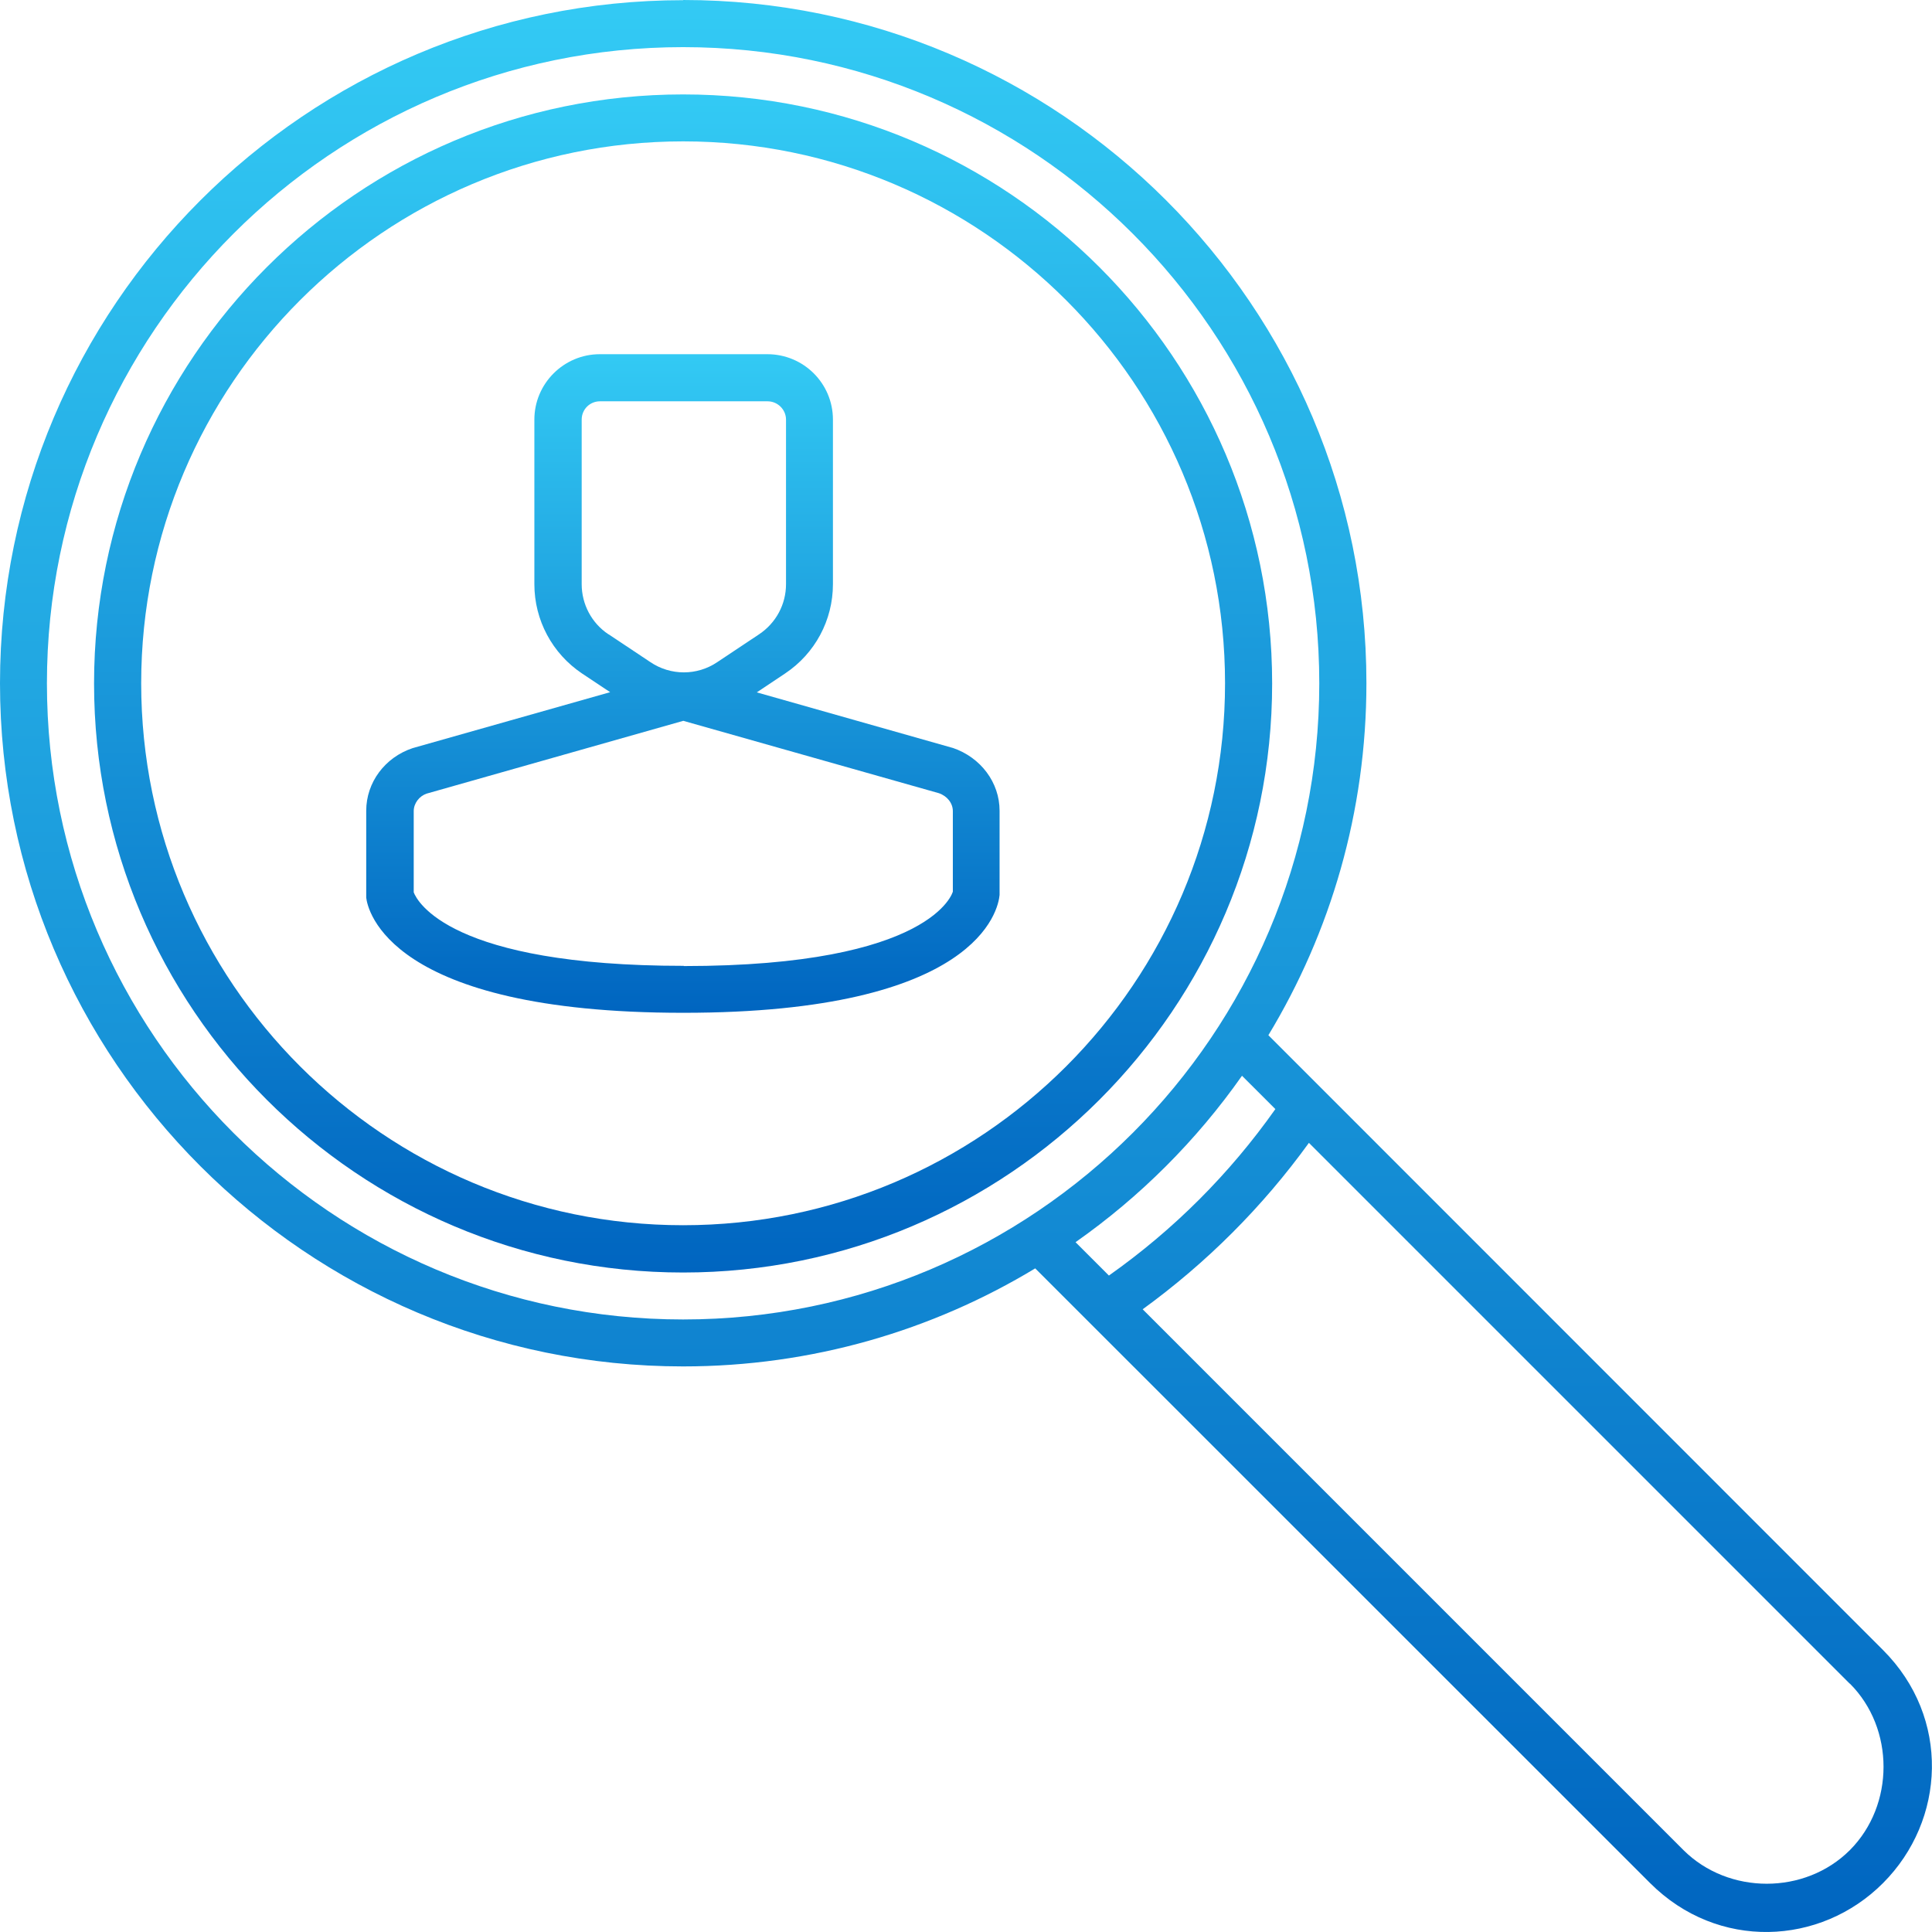
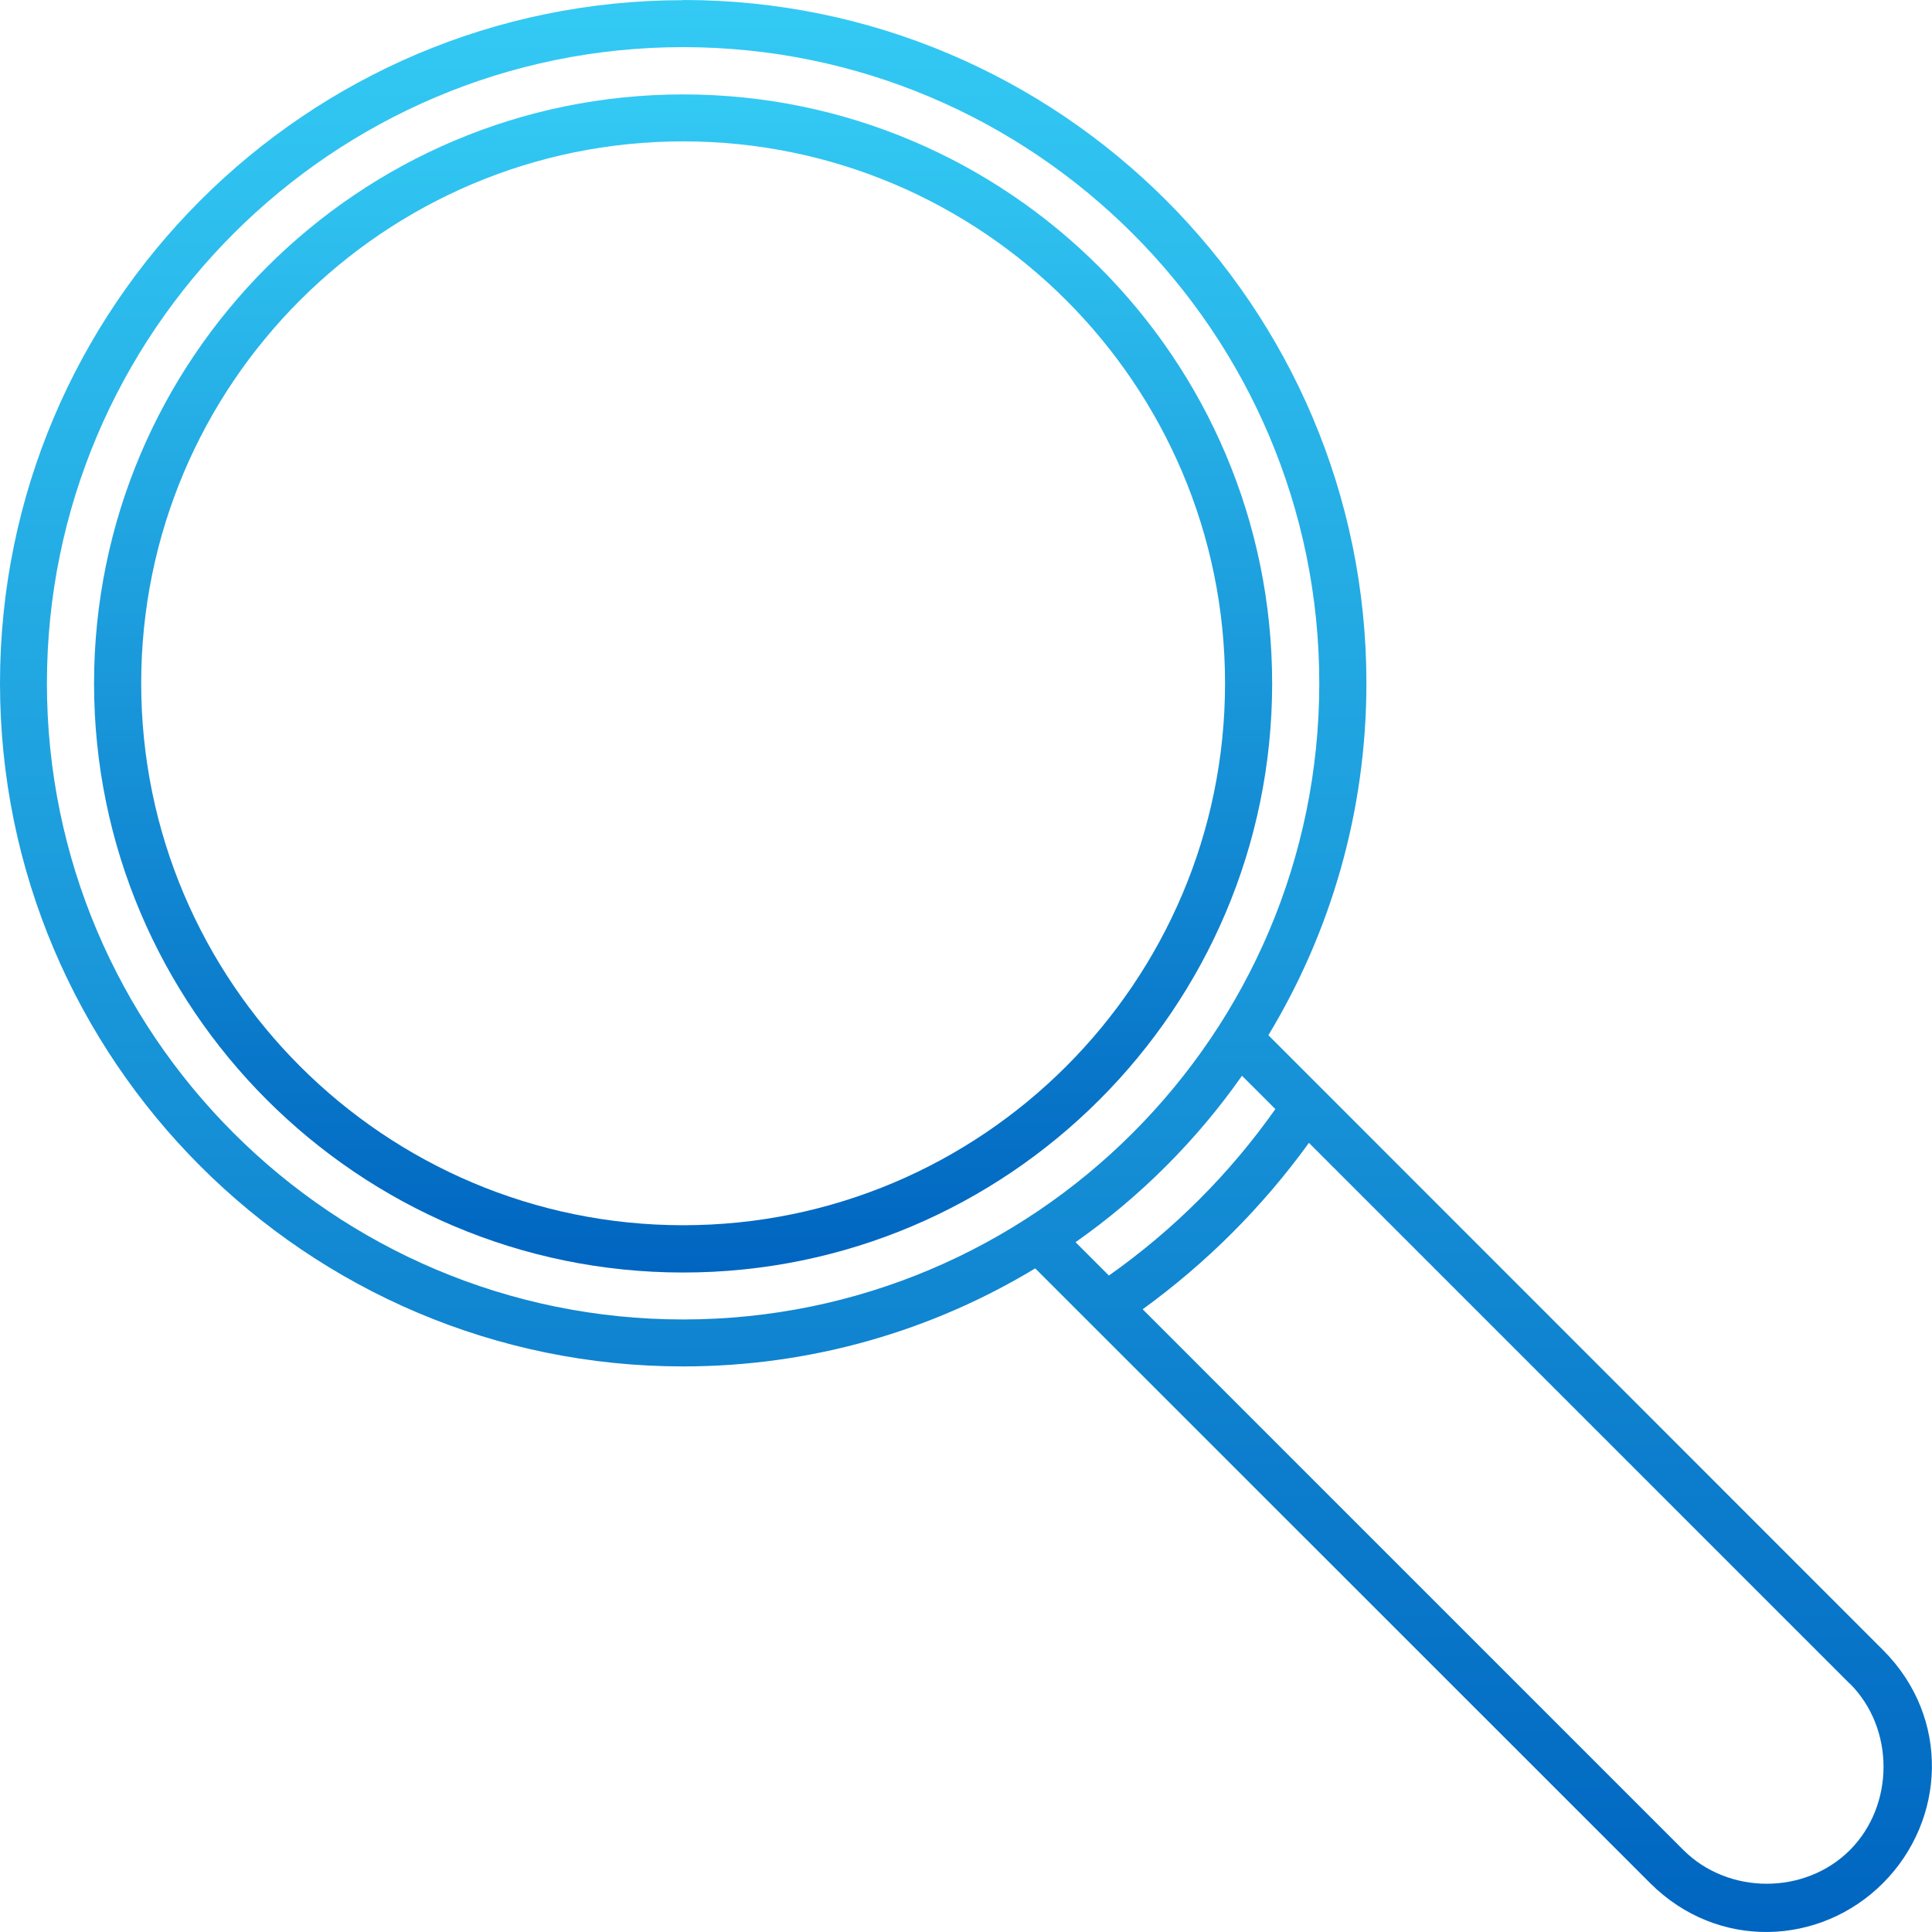
<svg xmlns="http://www.w3.org/2000/svg" width="63" height="63" viewBox="0 0 63 63" fill="none">
  <path d="M22.276 3.079C11.685 3.079 3.067 11.697 3.067 22.287C3.067 32.878 11.685 41.495 22.276 41.495C32.866 41.495 41.483 32.878 41.483 22.287C41.483 11.697 32.866 3.079 22.276 3.079ZM22.276 39.953C12.533 39.953 4.604 32.029 4.604 22.281C4.604 12.533 12.527 4.61 22.276 4.61C32.024 4.61 39.947 12.533 39.947 22.281C39.947 32.029 32.024 39.953 22.276 39.953Z" fill="url(#paint0_linear_1651_676)" />
  <path d="M22.275 0.006C9.988 0.006 0 10.001 0 22.281C0 34.562 9.994 44.557 22.275 44.557C26.473 44.557 30.401 43.389 33.757 41.36L53.807 61.404C56.014 63.611 59.364 63.451 61.404 61.404C63.445 59.358 63.611 56.014 61.404 53.807L41.36 33.757C43.389 30.401 44.557 26.473 44.557 22.275C44.557 9.988 34.562 0 22.281 0L22.275 0.006ZM60.323 54.901C61.785 56.364 61.785 58.86 60.323 60.329C58.86 61.792 56.364 61.792 54.895 60.329L37.261 42.694C39.35 41.176 41.17 39.357 42.682 37.267L60.316 54.901H60.323ZM41.588 36.166C40.094 38.281 38.275 40.1 36.16 41.594L35.072 40.506C37.181 39.025 39.019 37.187 40.5 35.079L41.588 36.166ZM22.275 43.026C10.836 43.026 1.53 33.72 1.53 22.281C1.53 10.843 10.836 1.537 22.275 1.537C33.714 1.537 43.02 10.843 43.02 22.281C43.02 33.72 33.714 43.026 22.275 43.026Z" fill="url(#paint1_linear_1651_676)" />
-   <path d="M31.071 24.39L24.678 22.577L25.6 21.962C26.577 21.311 27.161 20.223 27.161 19.049V13.683C27.161 12.502 26.203 11.55 25.022 11.55H19.558C18.384 11.55 17.425 12.509 17.425 13.683V19.049C17.425 20.223 18.009 21.311 18.98 21.962L19.896 22.571L13.454 24.396C12.551 24.697 11.942 25.515 11.942 26.437V29.184C11.942 29.184 11.942 29.246 11.942 29.27C11.985 29.651 12.649 33.026 22.281 33.026C31.913 33.026 32.552 29.651 32.595 29.184V26.437C32.595 25.521 31.986 24.697 31.058 24.384L31.071 24.39ZM19.841 20.684C19.294 20.321 18.968 19.706 18.968 19.049V13.683C18.968 13.351 19.232 13.086 19.564 13.086H25.029C25.36 13.086 25.631 13.357 25.631 13.683V19.049C25.631 19.706 25.305 20.315 24.752 20.684L23.387 21.593C22.73 22.036 21.869 22.036 21.211 21.593L19.847 20.684H19.841ZM22.299 31.495C14.671 31.495 13.602 29.387 13.491 29.098V26.449C13.491 26.191 13.676 25.957 13.915 25.878L22.281 23.505L30.616 25.865C30.886 25.957 31.071 26.191 31.071 26.449V29.074C31.071 29.074 30.444 31.502 22.293 31.502L22.299 31.495Z" fill="url(#paint2_linear_1651_676)" />
  <defs>
    <linearGradient id="paint0_linear_1651_676" x1="22.276" y1="3.079" x2="22.276" y2="41.495" gradientUnits="userSpaceOnUse">
      <stop stop-color="#33CAF4" />
      <stop offset="1" stop-color="#0065C0" />
    </linearGradient>
    <linearGradient id="paint1_linear_1651_676" x1="31.499" y1="0" x2="31.499" y2="63" gradientUnits="userSpaceOnUse">
      <stop stop-color="#33CAF4" />
      <stop offset="1" stop-color="#0065C0" />
    </linearGradient>
    <linearGradient id="paint2_linear_1651_676" x1="22.269" y1="11.55" x2="22.269" y2="33.026" gradientUnits="userSpaceOnUse">
      <stop stop-color="#33CAF4" />
      <stop offset="1" stop-color="#0065C0" />
    </linearGradient>
  </defs>
</svg>